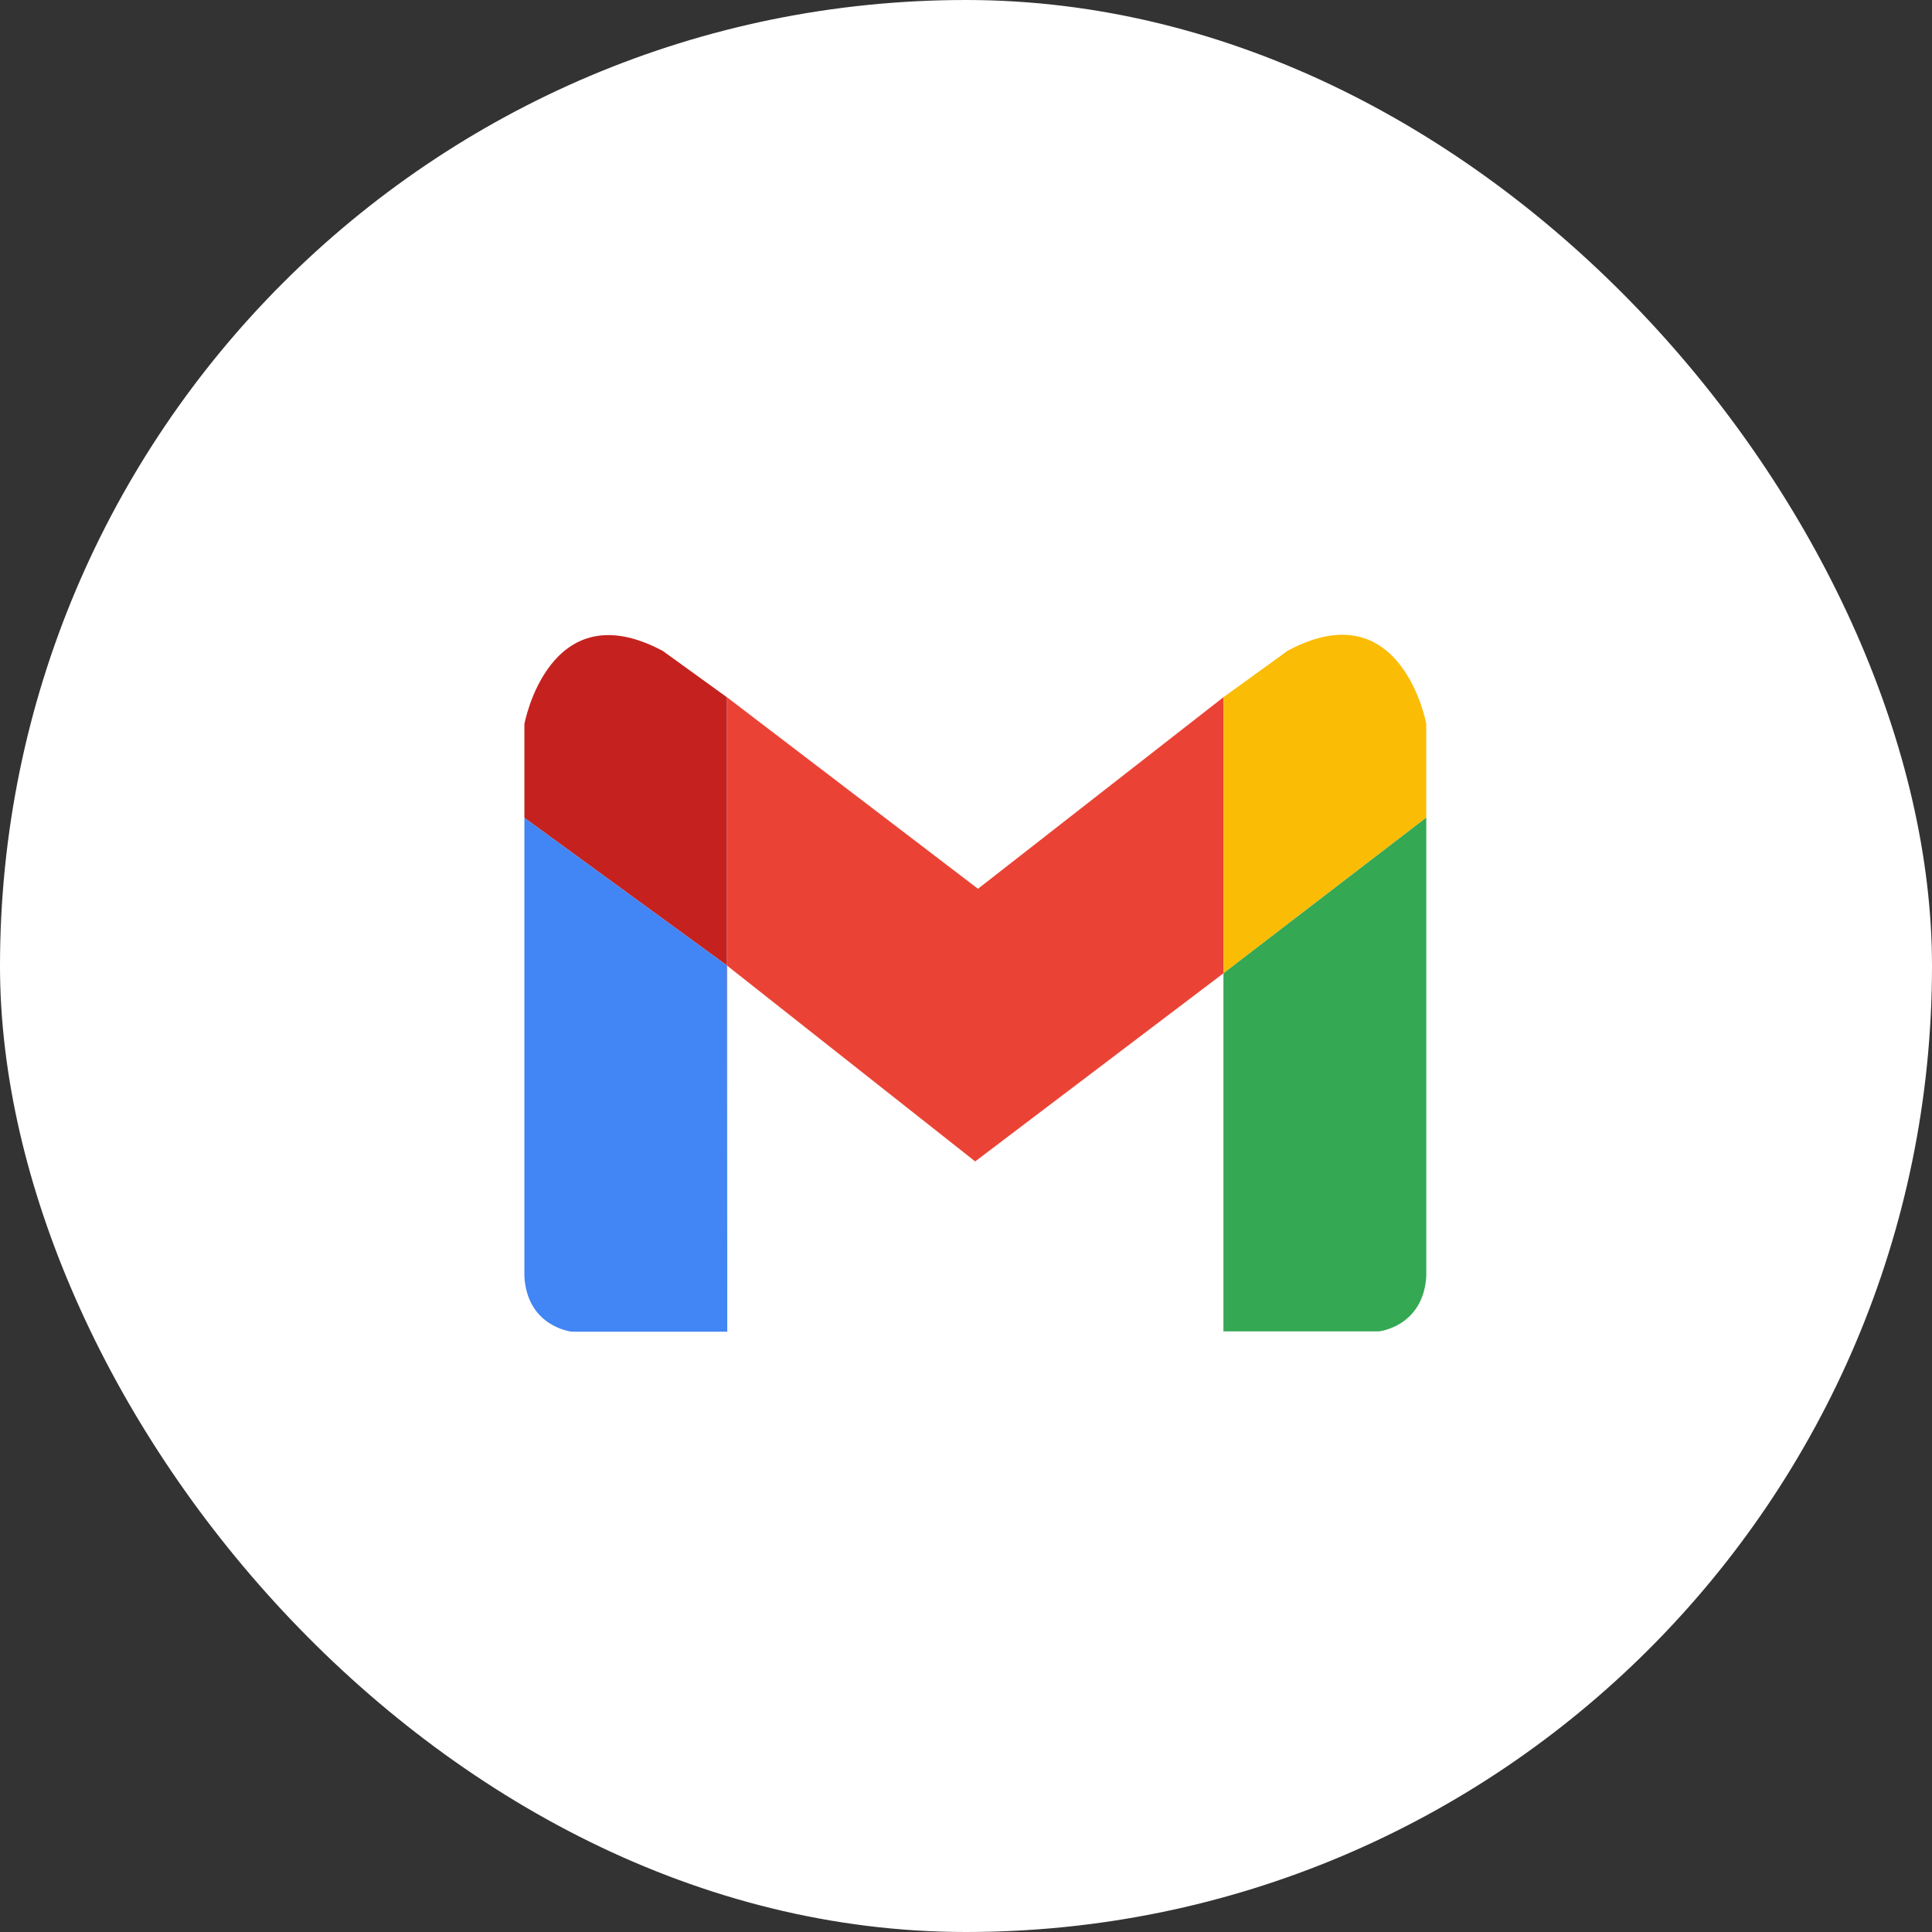
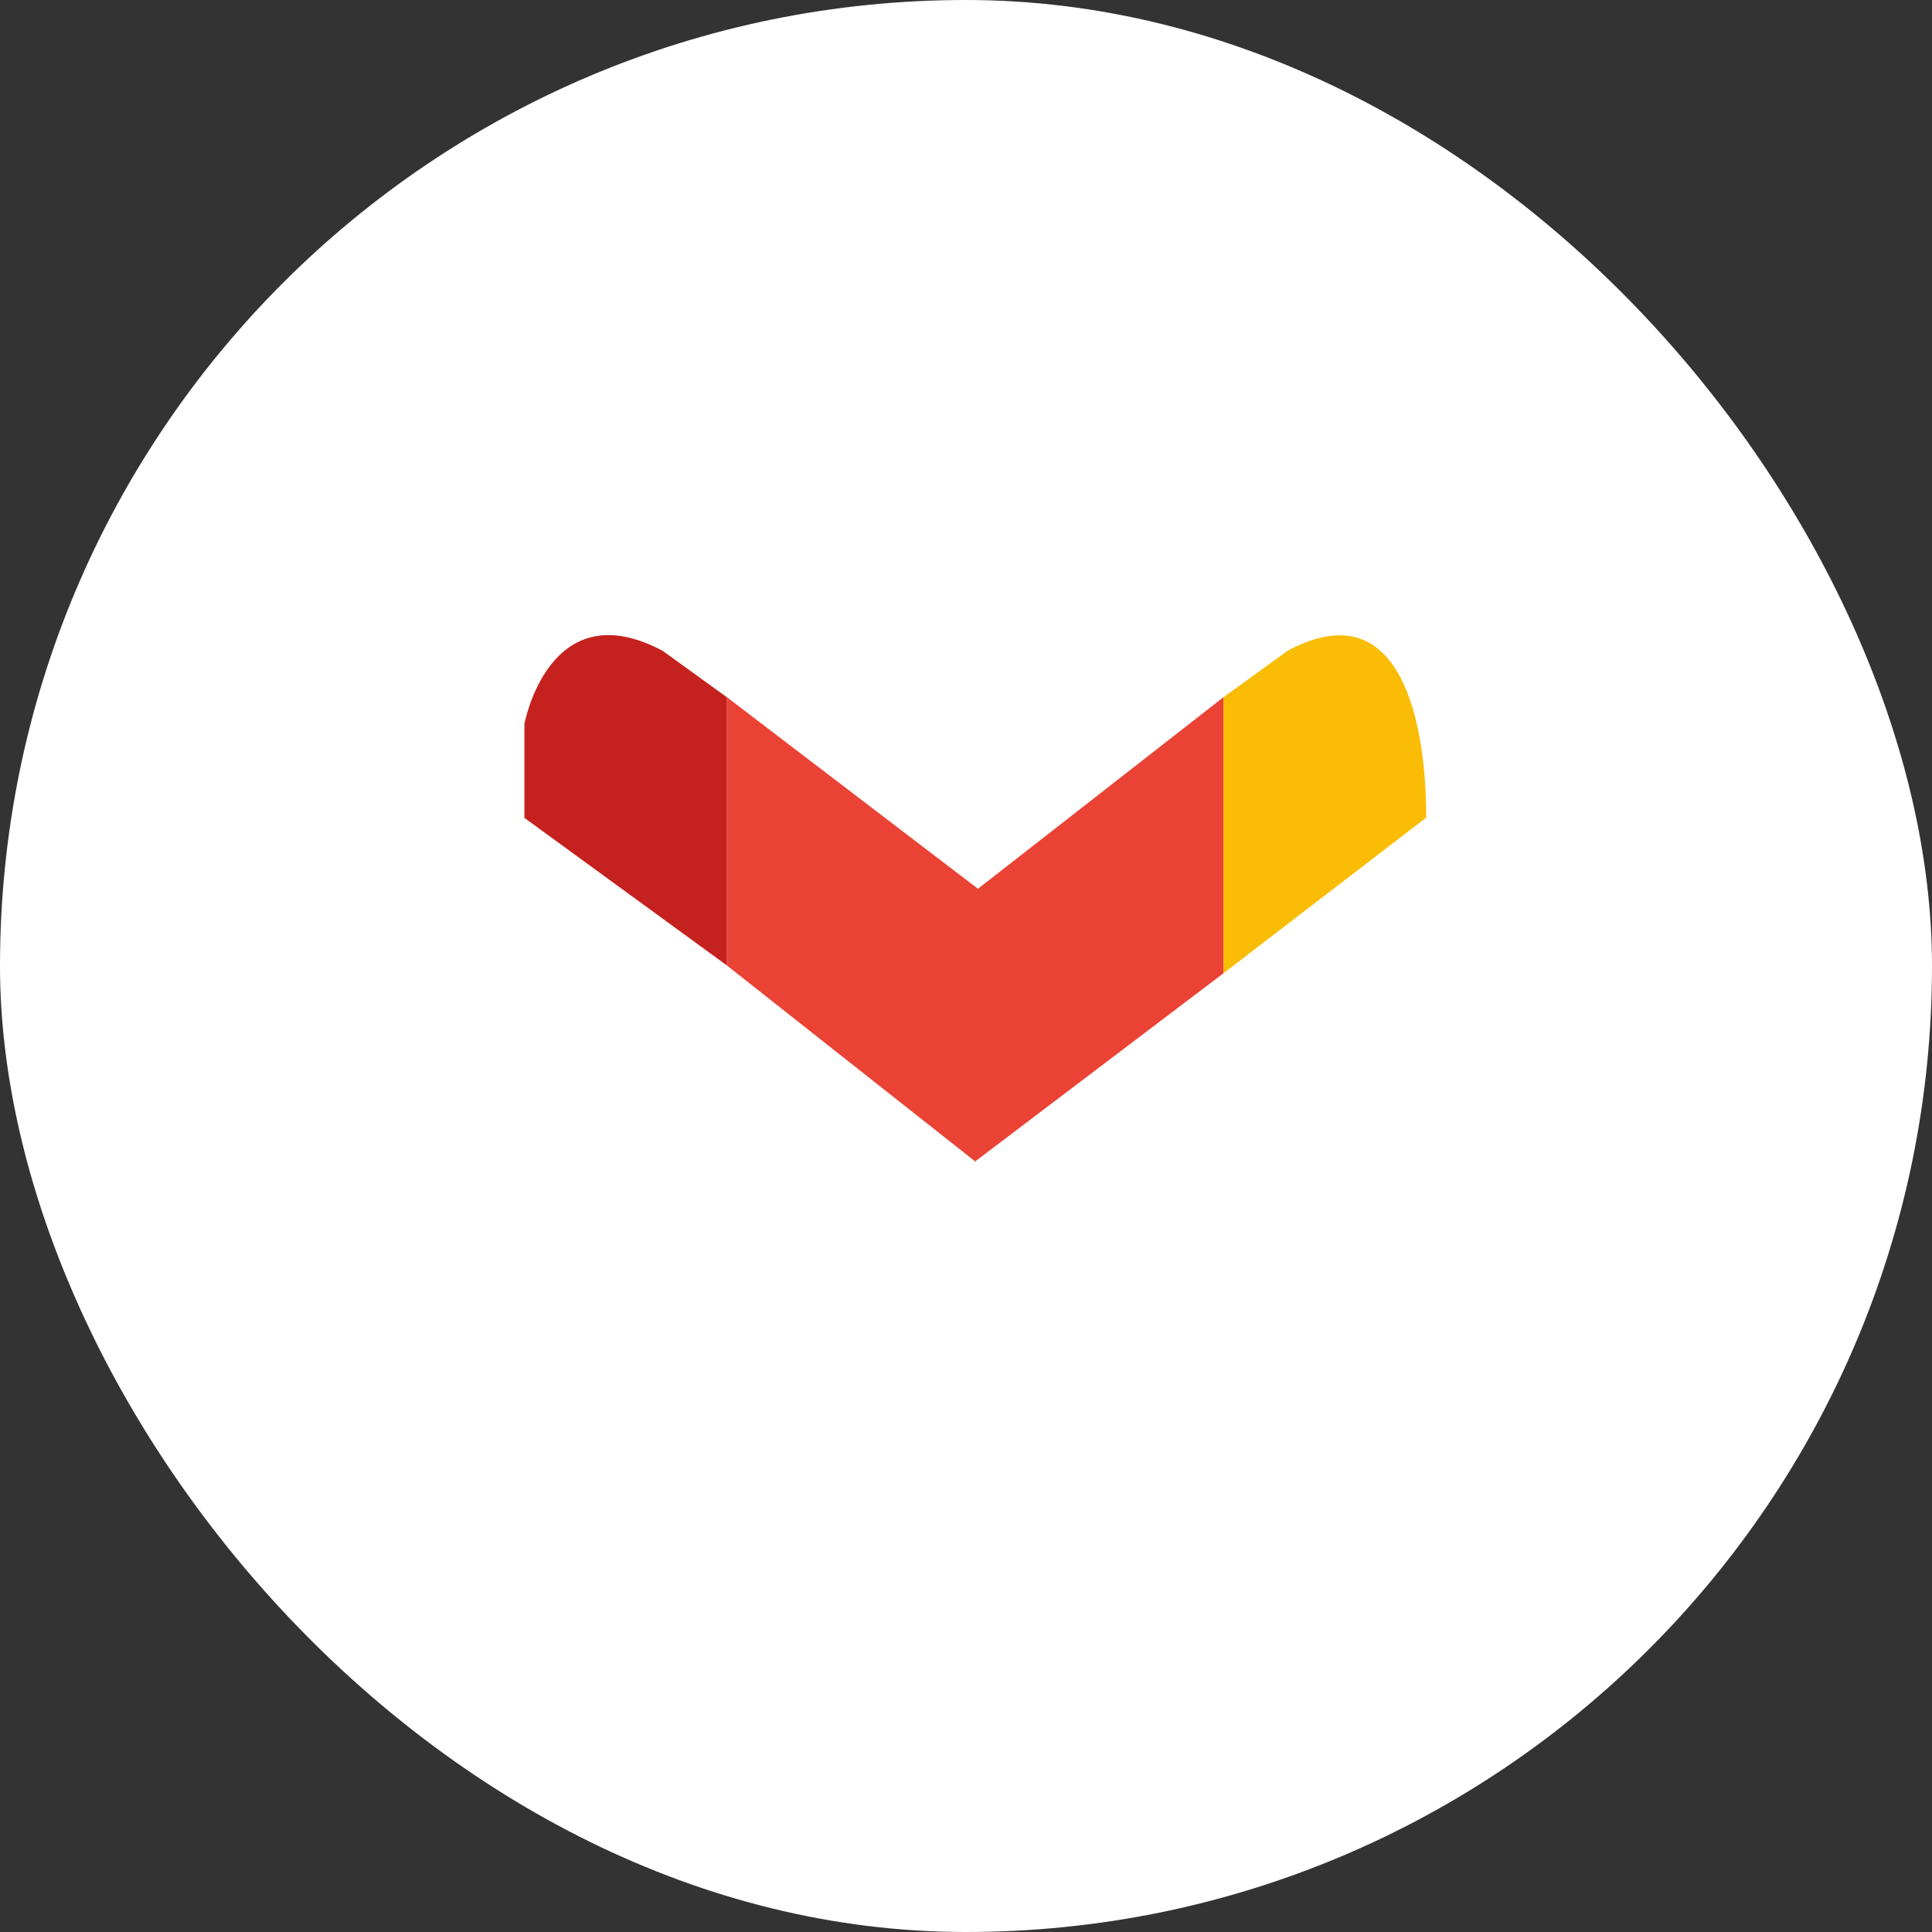
<svg xmlns="http://www.w3.org/2000/svg" fill="none" height="100%" overflow="visible" preserveAspectRatio="none" style="display: block;" viewBox="0 0 40 40" width="100%">
  <rect x="0" y="0" width="40" height="40" fill="#333333" stroke="none" />
  <g id="Frame 1074">
    <rect fill="white" height="40" rx="20" width="40" />
    <g id="Vector">
      <path d="M25.33 14.435L20.248 18.401L15.05 14.435V14.436L15.057 14.442V19.995L20.19 24.046L25.33 20.151V14.435Z" fill="#EA4335" />
-       <path d="M26.664 13.47L25.33 14.435V20.151L29.529 16.927V14.985C29.529 14.985 29.019 12.211 26.664 13.47Z" fill="#FBBC05" />
-       <path d="M25.33 20.151L25.33 27.565H28.548C28.548 27.565 29.464 27.47 29.53 26.426V16.927L25.33 20.151Z" fill="#34A853" />
-       <path d="M15.057 27.571L15.057 19.995L15.05 19.989L15.057 27.571Z" fill="#C5221F" />
+       <path d="M26.664 13.47L25.33 14.435V20.151L29.529 16.927C29.529 14.985 29.019 12.211 26.664 13.47Z" fill="#FBBC05" />
      <path d="M15.05 14.436L13.723 13.477C11.368 12.218 10.857 14.99 10.857 14.99V16.933L15.05 19.989V14.436Z" fill="#C5221F" />
      <path d="M15.05 14.436V19.989L15.057 19.995V14.442L15.05 14.436Z" fill="#C5221F" />
-       <path d="M10.857 16.933V26.433C10.922 27.478 11.839 27.571 11.839 27.571L15.057 27.571L15.05 19.989L10.857 16.933Z" fill="#4285F4" />
    </g>
  </g>
</svg>